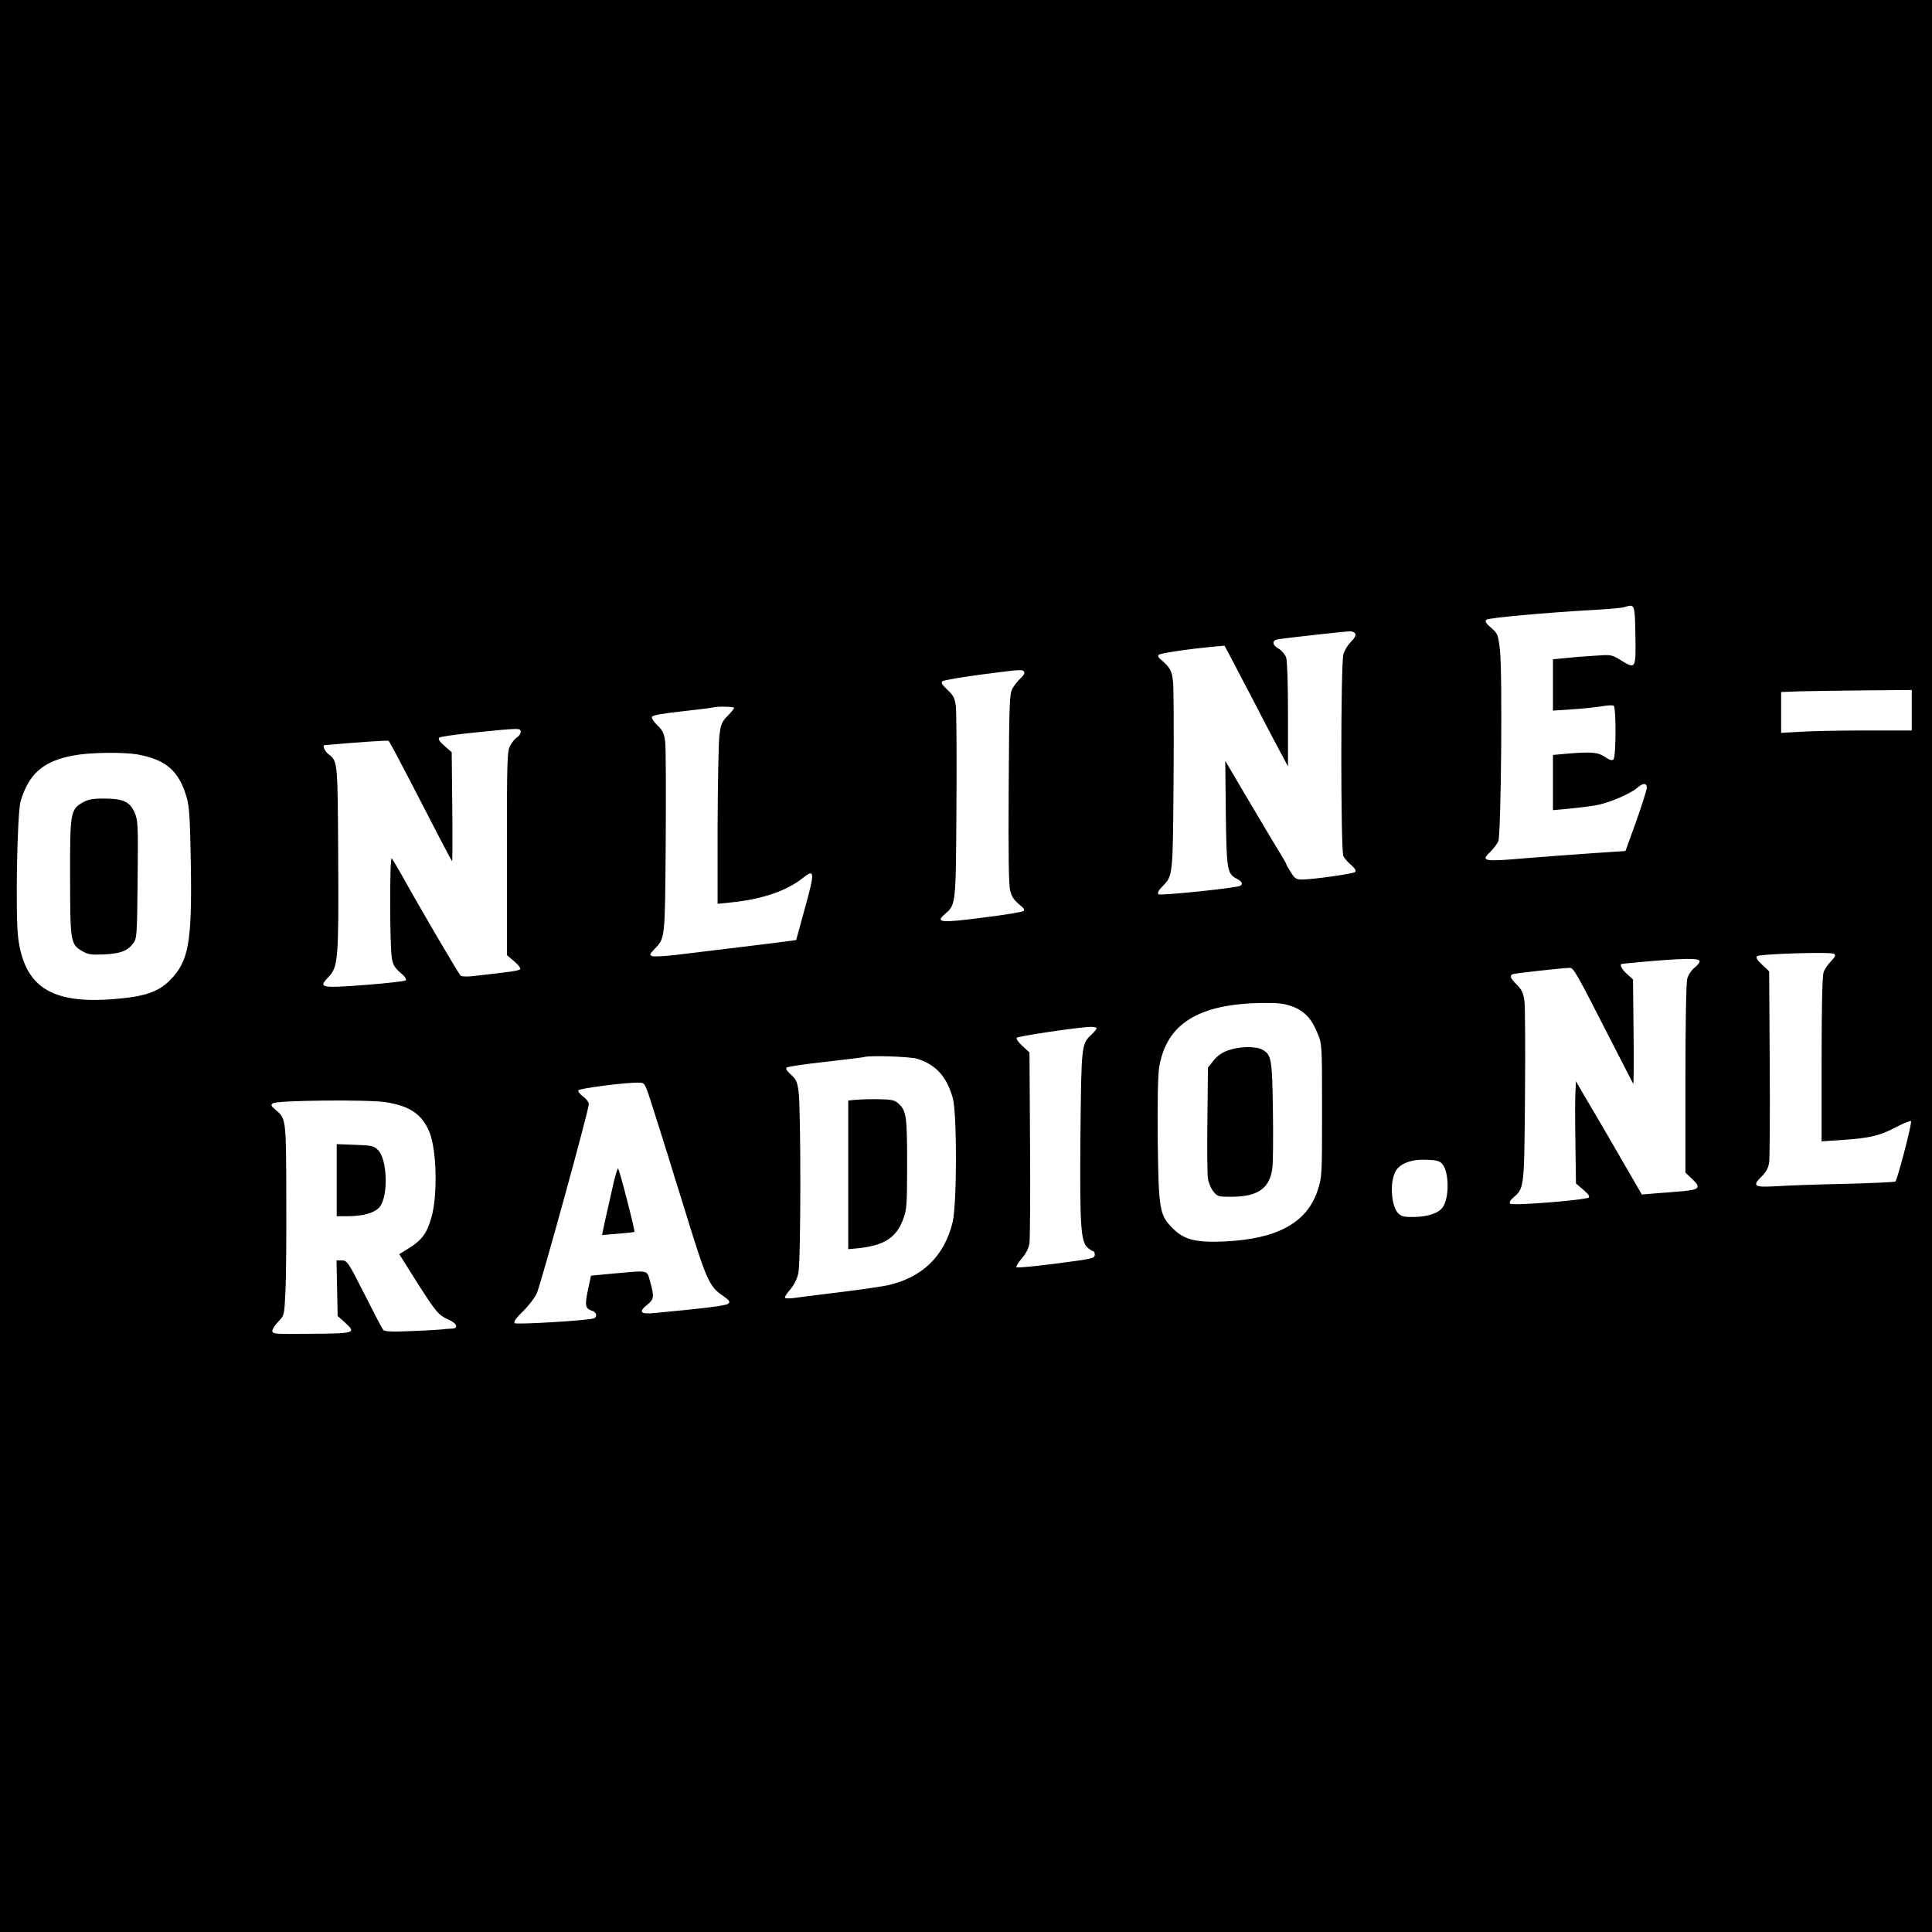
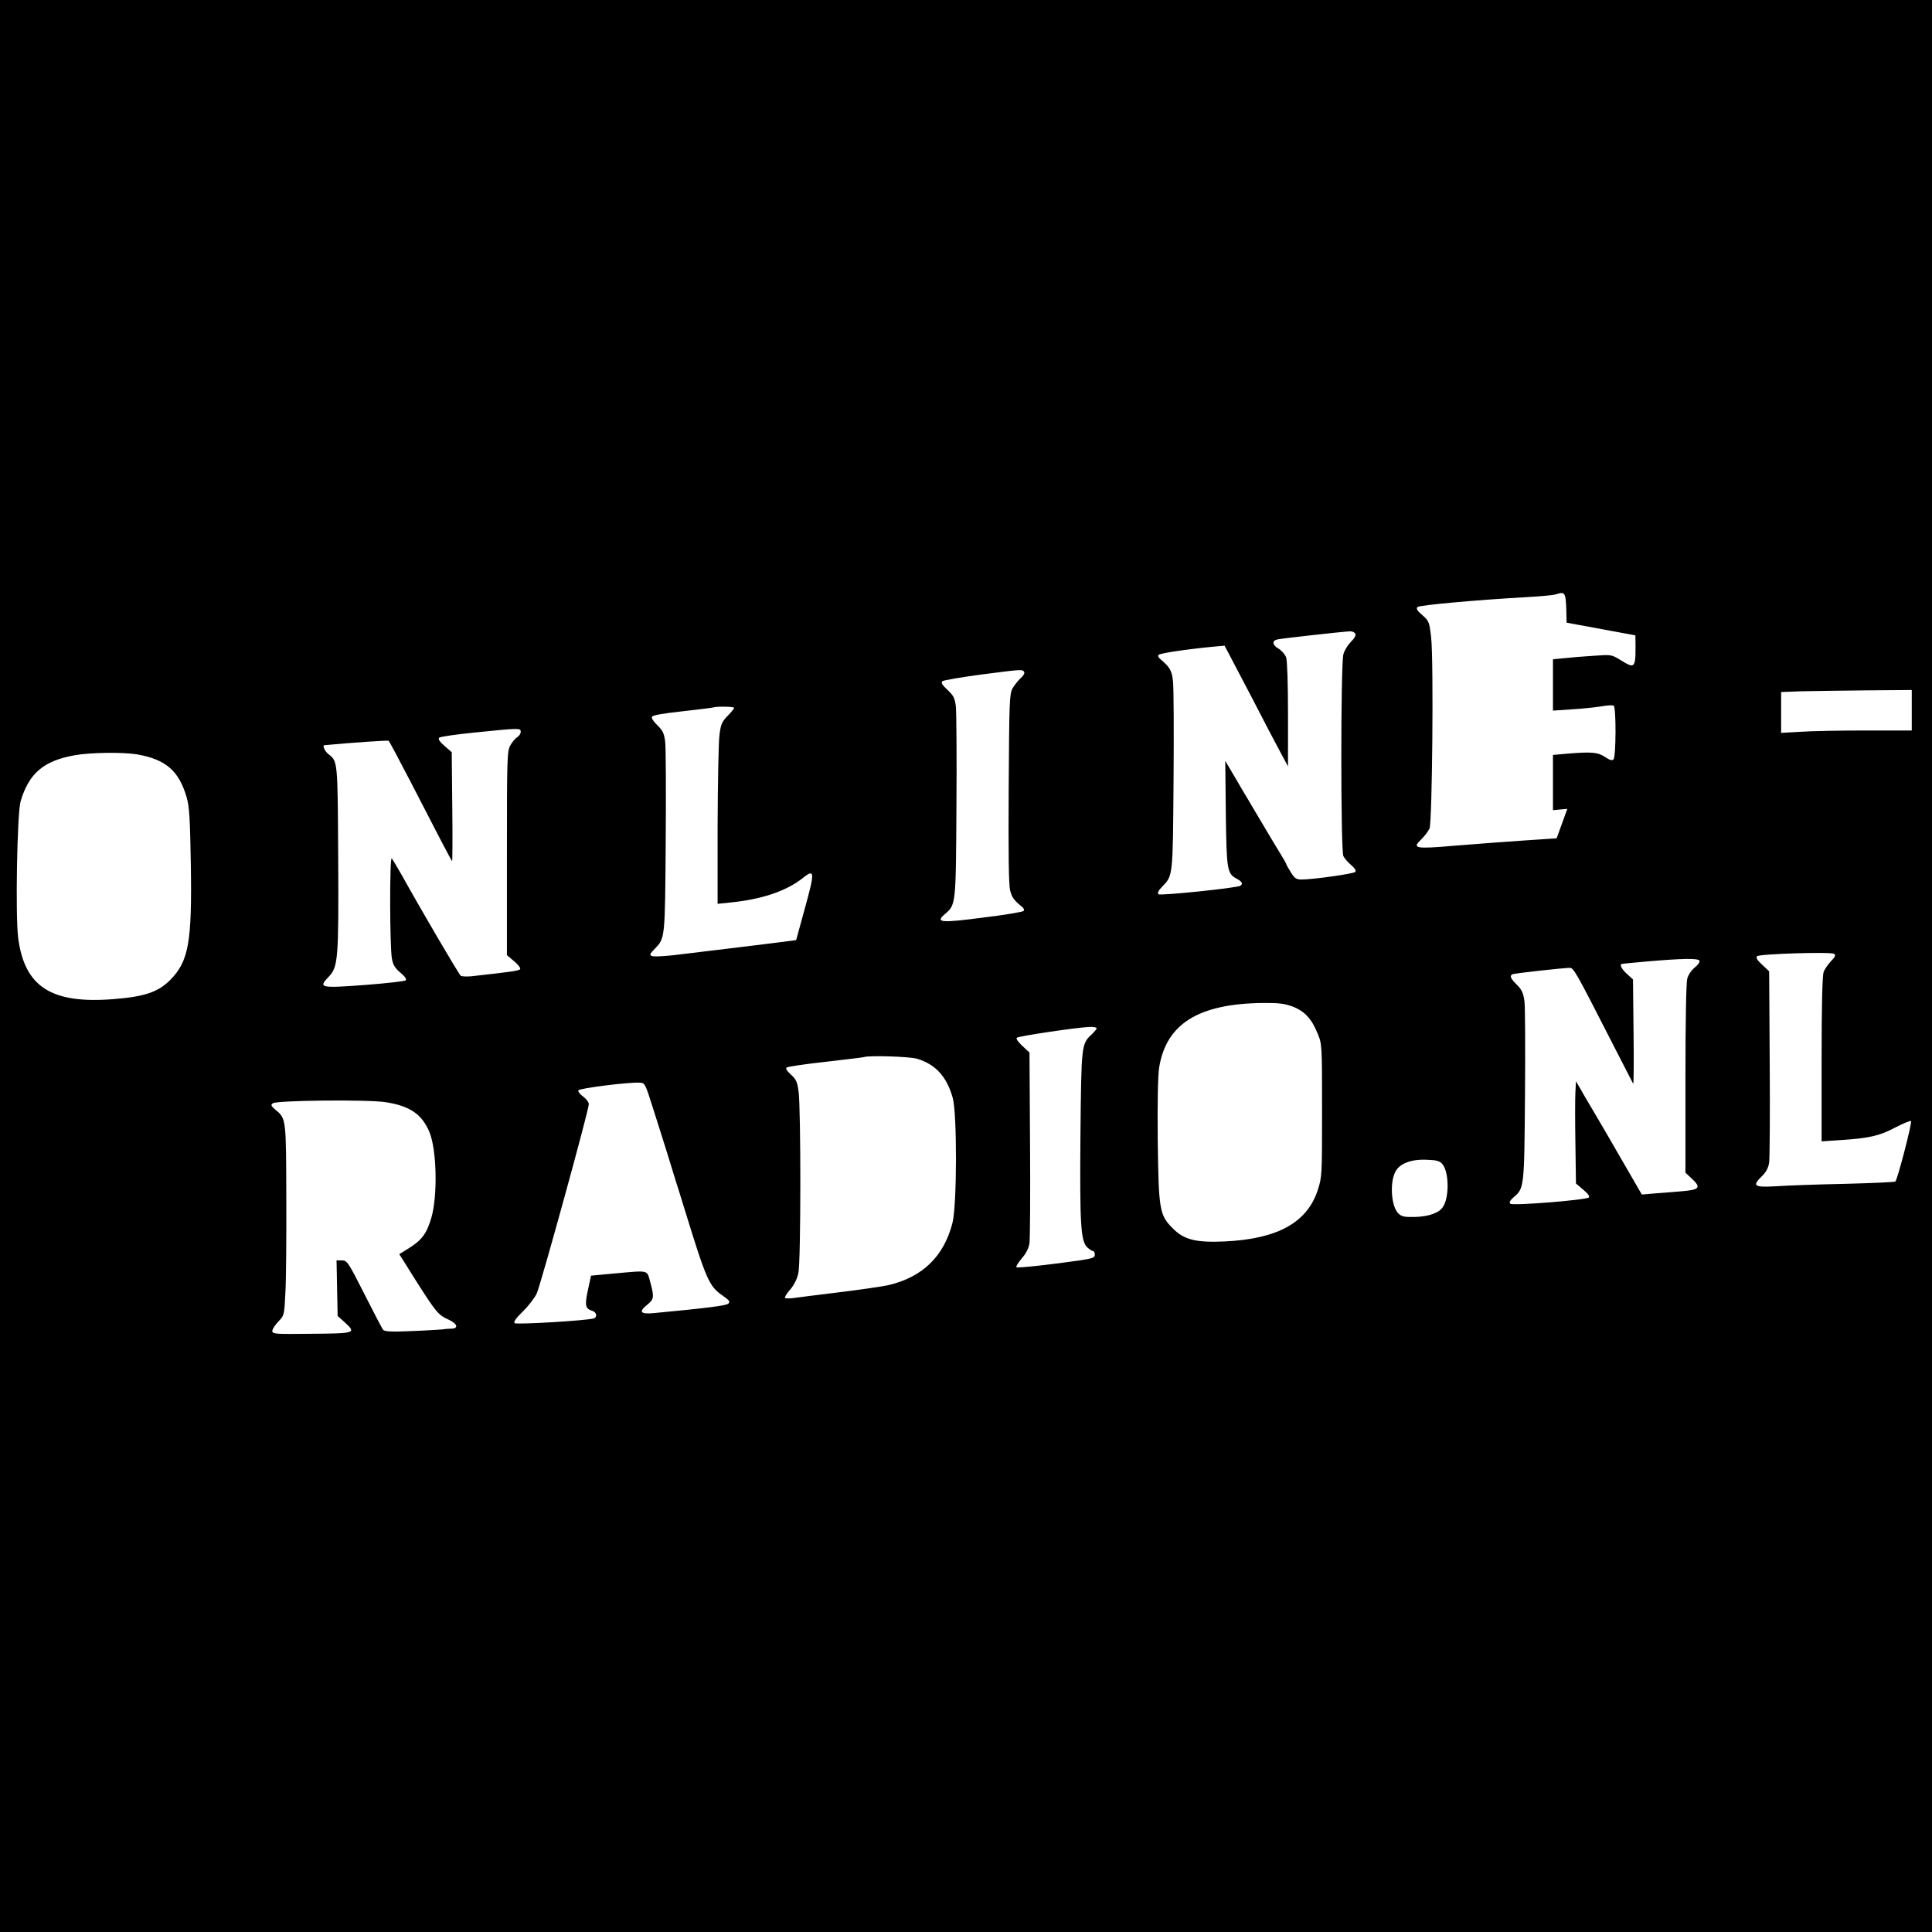
<svg xmlns="http://www.w3.org/2000/svg" height="2500" viewBox="0 0 1050 1050" width="2500">
-   <path d="M0 525v525h1050V0H0zm888.8-179.7c.3 18.3.2 18.5-7.8 13.6-5.2-3.2-5.2-3.2-14.8-2.5-5.4.3-12.5.9-15.9 1.3l-6.3.6v27.9l10.3-.7c5.6-.3 12.8-1.1 16-1.6 3.1-.6 6.2-.7 6.7-.4 1.4.9 1.3 27.8-.1 29.2-.8.8-2.1.4-4.6-1.3-3.9-2.6-7.2-2.9-20.6-1.8l-7.7.7v30l7.8-.7c4.2-.4 10.9-1.2 14.7-1.8 7.2-1.1 19.2-6.1 23.4-9.7 3.1-2.7 5.1-2.7 5.1.1-.1 1.3-2.7 9.5-5.8 18.3l-5.8 16-17.9 1.2c-9.9.7-26.7 1.9-37.4 2.8-21.8 1.9-23.5 1.5-18.2-3.5 1.7-1.7 3.7-4.3 4.4-5.8 1.5-3.5 2.3-91.1.9-103.8-1-8.6-1.2-9-4.8-12.2-2.8-2.4-3.5-3.5-2.6-4.4 1-1 31.2-3.8 59.7-5.4 7.1-.4 14.1-1 15.5-1.5 5.5-1.7 5.5-1.6 5.8 15.4zm-152.2-.8c.4.9-.6 2.6-2.4 4.3-1.6 1.6-3.5 4.6-4.1 6.8-1.5 5.5-1.5 106.7 0 109.7.6 1.2 2.5 3.4 4.3 4.9 2 1.8 2.8 3 2.1 3.7-1 1-23 4.1-29.1 4.1-2.9 0-3.8-.6-5.9-4-1.4-2.2-2.5-4.2-2.5-4.5s-1.5-2.9-3.3-5.8-6.3-10.4-10-16.7c-3.8-6.3-7.2-12.2-7.7-13s-3.5-5.8-6.5-11l-5.6-9.5.3 28.5c.4 31 .7 32.8 6 35.6 2.8 1.5 3.5 2.8 1.9 3.8-1.9 1.2-43.6 5.5-44.5 4.6-.7-.7.1-2.2 2.1-4.2 5.8-6 5.7-5.3 6.1-57.3.2-26.4.1-50.7-.3-54.1-.6-6-1.6-7.7-7-12.3-1-.8-1.3-1.7-.8-2.2.9-.9 14.9-3 29.3-4.4l6.5-.6 2.3 4.3c1.3 2.4 7.1 13.5 13 24.8 5.8 11.3 12.5 24.1 14.9 28.5l4.3 8v-28.1c0-16.7-.4-29.3-1-31.1-.6-1.6-2.4-3.7-4-4.7-3.6-2-3.9-4.4-.7-5.1 2.2-.5 35.1-4.2 39.5-4.4 1.2 0 2.5.6 2.8 1.4zm-180 20.7c.4.6-.4 2.1-1.8 3.3-1.5 1.3-3.4 3.8-4.5 5.6-1.7 3.2-1.8 7.1-2.1 54.6-.2 35.4 0 52.4.8 55.3 1 3.8 2 5.2 6.5 8.9 1 .8 1.3 1.7.8 2.2s-10.5 2.2-22.1 3.6c-23 3-26 2.7-20.7-1.9 6-5.1 6-4.7 6.3-58.3.2-27 0-51.5-.3-54.5-.6-4.7-1.3-6-4.6-9.1-3-2.8-3.6-3.9-2.7-4.7.7-.5 9.9-2.1 20.3-3.5 23.1-3 23.2-3 24.1-1.5zM1039 386v11h-24.8c-13.7 0-29.7.3-35.5.7l-10.7.6v-22.2l10.8-.4c5.9-.1 21.8-.4 35.5-.5l24.7-.2zm-640-1.3c0 .4-1.6 2.4-3.6 4.4-3.1 3.2-3.7 4.6-4.4 10.5-.5 3.8-.9 26-1 49.3v42.3l6.8-.7c17.3-1.7 30.8-6.3 39.6-13.4 6.4-5.1 6.5-3.2 1.1 16.3l-4.8 17.5-3.6.5c-3.3.5-39.4 4.9-62.8 7.7-5.5.6-10.9.9-11.9.5-1.5-.6-1.4-1 1.4-3.9 5.7-5.9 5.6-5.2 6-58.2.2-27 .1-51.5-.3-54.5-.6-4.5-1.3-6-4.2-8.8-1.9-1.8-3.3-3.8-3-4.6.4-.9 5.5-1.8 16.4-3 8.7-1 16.3-1.9 16.8-2.1 2-.7 11.5-.5 11.5.2zm-116 13.1c0 .9-.9 2.3-2 2.9-1.1.7-2.7 2.7-3.7 4.5-1.7 3.1-1.8 7.4-1.8 58.6v55.3l3.9 3.3c2.2 1.8 3.6 3.7 3.3 4.3-.6.9-5.1 1.5-26.7 3.9-2.5.2-5 .1-5.6-.3-1-.7-21.9-36.4-32.1-54.8-2.5-4.4-4.9-8.4-5.4-9-1.2-1.2-1.1 48.4.1 54.5.6 3.4 1.7 5.2 4.7 7.7 2.4 2 3.4 3.5 2.8 4.1-.6.5-10.4 1.6-22 2.5-24.3 1.8-25.7 1.6-20-4.3 5.3-5.5 5.6-9.3 5.3-65.5-.3-52.5-.2-51.7-5.5-55.8-1.8-1.5-3.2-4.6-2-4.7 16-1.5 34.4-2.7 34.9-2.4.4.3 5.7 10.2 11.9 22.2 14.1 27.4 22 42.6 22.6 43.2.2.2.3-13 .1-29.4l-.3-29.8-3.9-3.4c-2.8-2.4-3.6-3.8-2.9-4.5.5-.5 9.3-1.8 19.4-2.8 24.6-2.5 24.9-2.5 24.9-.3zM74.6 410c15.7 2.8 22.7 9 26.9 23.5 1.4 4.9 1.8 11.6 2.2 35.7.7 43-1.1 53.2-11.3 63.5-6.5 6.5-14 9-30.7 10.3-33.7 2.7-48.3-6.6-51.8-33.1-1.6-11.8-.6-68 1.3-74.4 4.5-15.2 12.5-22 29.2-25 8.8-1.6 26.3-1.8 34.2-.5zm920.5 112.4c-1.6 1.7-3.5 4.4-4 5.9-.7 1.8-1.1 18.4-1.1 47.4v44.6l10.5-.7c15.4-1 21.1-2.3 29.7-6.9 4.3-2.2 8.1-3.8 8.4-3.4.7.7-7.3 31.6-8.5 32.8-.3.4-12.7.9-27.6 1.3-14.8.3-31.5.9-37.1 1.3-12 .7-13.3-.1-8.1-5.2 2.6-2.5 3.7-4.7 4.2-7.7.3-2.4.5-26.7.3-54.1l-.3-49.8-3.8-3.6c-2.7-2.4-3.5-3.9-2.8-4.6 1.3-1.3 40.1-2.5 41.9-1.3 1 .7.6 1.6-1.7 4zm-71.5-.3c.4.7-.7 2.2-2.4 3.6-1.8 1.4-3.6 4-4.2 6.1-.6 2.3-1 22.8-1 54.6v50.9l3.6 3.4c5 4.7 4.1 5.9-5.3 6.7-4.3.4-11 .9-14.9 1.2l-7.1.6-10.3-17.8c-5.7-9.9-11.5-19.9-13-22.4s-4.9-8.3-7.6-12.9l-4.9-8.5-.3 6c-.2 3.2-.2 15.7 0 27.8l.3 21.8 4 3.4c2.5 2.1 3.6 3.6 3 4.2-1.6 1.4-41.5 4.6-42.7 3.4-.7-.7-.1-1.8 1.7-3.4 5.9-5 5.9-5.1 6.3-55.3.2-25.3.1-48.5-.3-51.4-.6-4.4-1.4-6.2-4.1-8.9-3.5-3.5-4-4.7-2.5-5.7.9-.5 27.1-3.4 31.3-3.5 2 0 3.7 3 21.3 37.5 7 13.7 12.9 25.2 13.1 25.5.3.2.4-12.4.2-28.2l-.3-28.5-3.2-2.9c-2.7-2.4-4.2-5-3-5.5.1-.1 6.5-.7 14.2-1.4 18.8-1.6 27.2-1.8 28.1-.4zM702.4 547c6.6 2.5 10.5 6.7 13.7 14.7 2.4 5.7 2.4 6.4 2.4 41.8 0 35.5 0 36.1-2.4 43.5-5.8 17.5-21.9 26.4-50.6 27.7-15.5.7-22-.9-28.1-7.1-7.3-7.2-7.7-10.1-8.2-48.1-.2-21 .1-35.3.8-39.5 3.9-23.6 21.4-34.5 56.2-34.9 8.6-.1 11.8.3 16.2 1.9zM596 558.8c0 .5-1.2 1.9-2.6 3.3-5.7 5.2-5.7 5.6-6.2 54.4-.4 49.2.1 58.3 3.9 61.6 1.2 1 2.6 1.9 3.1 1.9.4 0 .8.8.8 1.9 0 1.6-1.2 2-7.5 3-16.6 2.4-34.5 4.4-35.1 3.8-.4-.3 1-2.5 2.9-4.8 2.4-2.7 3.8-5.6 4.2-8.3.3-2.2.5-26.5.3-53.9l-.3-49.7-3.9-3.6c-2.2-2-3.5-3.9-3-4.4.9-.9 33.2-5.7 39.7-5.9 2-.1 3.7.3 3.7.7zm-97.6 16.6c10.1 3.1 16.1 9.6 19.4 21.3 2.4 8.6 2.3 57.8-.1 67.7-4.6 18.4-16.4 29.8-35.1 34.1-3.3.7-15.5 2.5-27.1 3.9-11.5 1.4-22.6 2.8-24.6 3.1-2 .2-3.9.2-4.2-.1-.4-.4.9-2.5 2.8-4.6 2.1-2.5 3.8-5.9 4.4-9 1.4-6.1 1.4-89.6.1-98.6-.7-5.3-1.4-6.8-4.2-9.2-2.1-1.9-2.9-3.2-2.3-3.8.6-.5 10-1.9 21-3.1 11-1.3 20.5-2.4 21-2.6 3.1-1 24.7-.3 28.9.9zM354.8 602c2.4 7.4 5.9 18.7 7.9 25 1.9 6.3 3.9 12.6 4.3 14 .5 1.4 2.7 8.6 5 16 11.9 38.7 13.4 42.1 20.7 47.1 3.7 2.6 4.3 3.4 3.1 4.4-1.1 1.1-12.5 2.5-40 5.1-7.9.8-9-.6-3.8-4.7 3.4-2.8 3.6-4.1 1.4-12.1-1.9-6.8-.4-6.4-19.5-4.7l-12.7 1.2-1.7 7.9c-1.8 8.4-1.4 10.1 2.6 11.3 2.1.7 2.6 3.3.7 4-3.4 1.2-42.2 3.5-43.1 2.6-.7-.7.8-2.8 4.4-6.3 3-2.9 6.4-7.3 7.6-9.8 2.2-4.9 28.3-99.6 28.3-102.9 0-1.1-1.4-2.9-3-4.1-1.7-1.2-2.9-2.7-2.7-3.4.3-1.1 26.9-4.5 33.2-4.2 3 .1 3.1.3 7.3 13.6zm-145.3-3c13.2 2 19.9 6.6 23.9 16.3s4.5 34.8 1 46.6c-2.5 8.6-5.2 12.2-12.7 16.8l-4.7 2.9 9.1 14.5c10.9 17.1 12.1 18.6 17.7 21.1 4.8 2.2 5.6 4.8 1.5 4.9-1.6 0-3.7.2-4.8.4-1.1.1-8.6.6-16.6.9-11.1.5-14.9.3-15.7-.7-.5-.6-5.1-9.4-10.2-19.5-8.8-17.4-9.4-18.2-12.2-18.2h-2.9l.3 15.1.3 15.1 3.8 3.4c6.5 6 6.2 6.1-19.7 6.3-18.1.2-19.6.1-19.6-1.6 0-.9 1.5-3.2 3.3-5.1 3.2-3.3 3.2-3.4 3.8-15.5.4-6.7.6-30 .5-51.7-.1-42.8-.1-43.1-5.7-47.7-2.6-2.2-2.9-2.8-1.6-3.7 2.2-1.6 51.3-2.1 61.2-.6zM784 632.8c3.5 4.3 3.7 17.7.3 23-2.1 3.4-7.8 5.4-15.5 5.6-5.6.1-7.1-.2-8.9-2-4-4.1-4.7-17.6-1.2-23.2 2.5-4.1 8.9-6.3 16.7-5.9 5.6.2 7.2.7 8.6 2.5z" />
-   <path d="M44.8 436.2c-6.5 3.8-6.8 5.7-6.7 40.6 0 34.9.3 36.4 6.4 40 3.5 2 5 2.2 12 1.9 8.9-.4 12.8-1.9 15.9-6 2-2.7 2.1-4.2 2.4-34.8.3-30.1.2-32.1-1.7-36.4-2.6-5.9-6.3-7.5-16.8-7.5-6.1 0-8.6.5-11.5 2.2zM667.6 570.8c-3.3 1.1-6 3-8 5.5l-3.1 3.9-.3 28.1c-.2 15.5-.1 30 .3 32.2.3 2.2 1.6 5.4 2.9 7 2.4 2.9 2.7 3 10.8 2.9 13.7-.2 20-4.8 21.3-15.7.4-2.9.5-16.9.3-31.2-.4-28.2-.8-30.4-5.9-33.1-3.7-1.9-12.3-1.7-18.3.4zM465.3 597.7l-4.3.4v80.8l5.3-.5c14.3-1.5 20.8-5.7 24.6-15.9 1.9-5.1 2.1-7.7 2.1-30.1 0-26-.4-28.9-5-32.9-1.8-1.6-3.7-2-10.4-2.1-4.4-.1-10 .1-12.3.3zM333.5 642.7c-.9 4.3-2.4 10.5-3.1 13.8-.8 3.3-1.8 8-2.3 10.4l-.9 4.3 8.7-.7c4.7-.4 8.7-.8 8.9-1 .5-.4-8.3-34.5-8.9-34.5-.3 0-1.4 3.5-2.4 7.7zM183 641.4V661h5.5c8.8 0 15.1-1.8 17.8-5 4.8-5.7 4.3-25.8-.8-30.9-2.3-2.4-3.4-2.6-12.5-2.9l-10-.4z" />
+   <path d="M0 525v525h1050V0H0zm888.8-179.7c.3 18.3.2 18.5-7.8 13.6-5.2-3.2-5.2-3.2-14.8-2.5-5.4.3-12.5.9-15.9 1.3l-6.3.6v27.9l10.3-.7c5.6-.3 12.8-1.1 16-1.6 3.1-.6 6.2-.7 6.7-.4 1.4.9 1.3 27.8-.1 29.2-.8.8-2.1.4-4.6-1.3-3.9-2.6-7.2-2.9-20.6-1.8l-7.7.7v30l7.8-.7l-5.8 16-17.9 1.2c-9.9.7-26.7 1.9-37.4 2.8-21.8 1.9-23.5 1.5-18.2-3.5 1.7-1.7 3.7-4.3 4.4-5.8 1.5-3.5 2.3-91.1.9-103.8-1-8.6-1.2-9-4.8-12.2-2.8-2.4-3.5-3.5-2.6-4.4 1-1 31.2-3.8 59.7-5.4 7.1-.4 14.1-1 15.5-1.5 5.5-1.7 5.5-1.6 5.8 15.4zm-152.2-.8c.4.9-.6 2.6-2.4 4.3-1.6 1.6-3.5 4.6-4.1 6.8-1.5 5.5-1.5 106.7 0 109.7.6 1.2 2.5 3.4 4.3 4.9 2 1.8 2.8 3 2.1 3.7-1 1-23 4.1-29.1 4.1-2.9 0-3.8-.6-5.9-4-1.4-2.2-2.5-4.2-2.5-4.5s-1.5-2.9-3.3-5.8-6.3-10.4-10-16.7c-3.8-6.3-7.2-12.2-7.7-13s-3.5-5.8-6.5-11l-5.6-9.5.3 28.5c.4 31 .7 32.8 6 35.6 2.8 1.5 3.5 2.8 1.9 3.8-1.9 1.2-43.6 5.5-44.5 4.6-.7-.7.1-2.2 2.1-4.2 5.8-6 5.7-5.3 6.1-57.3.2-26.4.1-50.7-.3-54.1-.6-6-1.6-7.7-7-12.3-1-.8-1.3-1.7-.8-2.2.9-.9 14.9-3 29.3-4.4l6.5-.6 2.3 4.3c1.3 2.4 7.1 13.5 13 24.8 5.8 11.3 12.5 24.1 14.9 28.5l4.3 8v-28.1c0-16.7-.4-29.3-1-31.1-.6-1.6-2.4-3.7-4-4.7-3.6-2-3.9-4.4-.7-5.1 2.2-.5 35.1-4.2 39.5-4.4 1.2 0 2.5.6 2.8 1.4zm-180 20.7c.4.6-.4 2.1-1.8 3.3-1.5 1.3-3.4 3.8-4.5 5.6-1.7 3.2-1.8 7.1-2.1 54.6-.2 35.4 0 52.4.8 55.3 1 3.8 2 5.2 6.5 8.9 1 .8 1.3 1.7.8 2.2s-10.5 2.2-22.1 3.6c-23 3-26 2.7-20.7-1.9 6-5.1 6-4.7 6.3-58.3.2-27 0-51.5-.3-54.5-.6-4.7-1.3-6-4.6-9.1-3-2.8-3.6-3.9-2.7-4.7.7-.5 9.9-2.1 20.3-3.5 23.1-3 23.2-3 24.1-1.5zM1039 386v11h-24.8c-13.7 0-29.7.3-35.5.7l-10.7.6v-22.2l10.8-.4c5.9-.1 21.8-.4 35.5-.5l24.7-.2zm-640-1.3c0 .4-1.6 2.4-3.6 4.4-3.1 3.2-3.7 4.6-4.4 10.5-.5 3.8-.9 26-1 49.3v42.3l6.8-.7c17.3-1.7 30.8-6.3 39.6-13.4 6.4-5.1 6.5-3.2 1.1 16.3l-4.8 17.5-3.6.5c-3.3.5-39.4 4.9-62.8 7.7-5.5.6-10.9.9-11.9.5-1.5-.6-1.4-1 1.4-3.9 5.7-5.9 5.6-5.2 6-58.2.2-27 .1-51.5-.3-54.5-.6-4.5-1.3-6-4.2-8.8-1.9-1.8-3.3-3.8-3-4.6.4-.9 5.5-1.8 16.4-3 8.7-1 16.3-1.9 16.8-2.1 2-.7 11.5-.5 11.5.2zm-116 13.1c0 .9-.9 2.3-2 2.9-1.1.7-2.7 2.7-3.7 4.5-1.7 3.1-1.8 7.4-1.8 58.6v55.3l3.9 3.3c2.2 1.8 3.6 3.7 3.3 4.3-.6.9-5.1 1.5-26.7 3.9-2.5.2-5 .1-5.6-.3-1-.7-21.9-36.4-32.1-54.8-2.5-4.4-4.9-8.4-5.4-9-1.2-1.2-1.1 48.4.1 54.5.6 3.4 1.7 5.2 4.7 7.7 2.4 2 3.4 3.5 2.8 4.1-.6.5-10.4 1.6-22 2.5-24.3 1.8-25.7 1.6-20-4.3 5.3-5.5 5.6-9.3 5.3-65.5-.3-52.5-.2-51.7-5.5-55.8-1.8-1.5-3.2-4.6-2-4.7 16-1.5 34.4-2.7 34.9-2.4.4.3 5.7 10.2 11.9 22.2 14.1 27.4 22 42.6 22.6 43.2.2.2.3-13 .1-29.4l-.3-29.8-3.9-3.4c-2.8-2.4-3.6-3.8-2.9-4.5.5-.5 9.3-1.8 19.4-2.8 24.6-2.5 24.9-2.5 24.9-.3zM74.6 410c15.7 2.8 22.7 9 26.9 23.5 1.4 4.9 1.8 11.6 2.2 35.7.7 43-1.1 53.2-11.3 63.5-6.5 6.5-14 9-30.7 10.3-33.7 2.7-48.3-6.6-51.8-33.1-1.6-11.8-.6-68 1.3-74.4 4.5-15.2 12.5-22 29.2-25 8.8-1.6 26.3-1.8 34.2-.5zm920.5 112.4c-1.6 1.7-3.5 4.4-4 5.9-.7 1.8-1.1 18.4-1.1 47.4v44.6l10.5-.7c15.4-1 21.1-2.3 29.7-6.9 4.3-2.2 8.1-3.8 8.4-3.4.7.7-7.3 31.6-8.5 32.8-.3.4-12.7.9-27.6 1.3-14.8.3-31.5.9-37.1 1.3-12 .7-13.3-.1-8.1-5.2 2.6-2.5 3.7-4.7 4.2-7.7.3-2.4.5-26.7.3-54.1l-.3-49.8-3.8-3.6c-2.7-2.4-3.5-3.9-2.8-4.6 1.3-1.3 40.1-2.5 41.9-1.3 1 .7.6 1.6-1.7 4zm-71.5-.3c.4.7-.7 2.2-2.4 3.6-1.8 1.4-3.6 4-4.2 6.1-.6 2.3-1 22.8-1 54.6v50.9l3.6 3.4c5 4.7 4.1 5.9-5.3 6.7-4.3.4-11 .9-14.9 1.2l-7.1.6-10.3-17.8c-5.7-9.9-11.5-19.9-13-22.4s-4.9-8.3-7.6-12.9l-4.9-8.5-.3 6c-.2 3.2-.2 15.7 0 27.8l.3 21.8 4 3.4c2.5 2.1 3.6 3.6 3 4.2-1.6 1.4-41.5 4.6-42.7 3.4-.7-.7-.1-1.8 1.7-3.4 5.9-5 5.9-5.1 6.3-55.3.2-25.3.1-48.5-.3-51.4-.6-4.4-1.4-6.2-4.1-8.9-3.5-3.5-4-4.7-2.5-5.7.9-.5 27.1-3.4 31.3-3.5 2 0 3.7 3 21.3 37.5 7 13.7 12.9 25.2 13.1 25.5.3.2.4-12.4.2-28.2l-.3-28.5-3.2-2.9c-2.7-2.4-4.2-5-3-5.5.1-.1 6.5-.7 14.2-1.4 18.8-1.6 27.2-1.8 28.1-.4zM702.4 547c6.6 2.5 10.5 6.7 13.7 14.7 2.4 5.7 2.4 6.4 2.4 41.8 0 35.5 0 36.1-2.4 43.5-5.8 17.5-21.9 26.4-50.6 27.7-15.5.7-22-.9-28.1-7.1-7.3-7.2-7.7-10.1-8.2-48.1-.2-21 .1-35.3.8-39.5 3.9-23.6 21.4-34.5 56.2-34.9 8.6-.1 11.8.3 16.2 1.9zM596 558.8c0 .5-1.2 1.9-2.6 3.3-5.7 5.2-5.7 5.6-6.2 54.4-.4 49.2.1 58.3 3.9 61.6 1.2 1 2.6 1.9 3.1 1.9.4 0 .8.8.8 1.9 0 1.6-1.2 2-7.5 3-16.6 2.4-34.5 4.4-35.1 3.8-.4-.3 1-2.5 2.9-4.8 2.4-2.7 3.8-5.6 4.2-8.3.3-2.2.5-26.5.3-53.9l-.3-49.7-3.9-3.6c-2.2-2-3.5-3.9-3-4.4.9-.9 33.2-5.7 39.7-5.9 2-.1 3.7.3 3.7.7zm-97.6 16.6c10.1 3.1 16.1 9.6 19.4 21.3 2.4 8.6 2.3 57.8-.1 67.7-4.6 18.4-16.4 29.8-35.1 34.1-3.3.7-15.5 2.5-27.1 3.9-11.5 1.4-22.6 2.8-24.6 3.1-2 .2-3.9.2-4.2-.1-.4-.4.9-2.5 2.8-4.6 2.1-2.5 3.8-5.9 4.4-9 1.4-6.1 1.4-89.6.1-98.6-.7-5.3-1.4-6.8-4.2-9.2-2.1-1.9-2.9-3.2-2.3-3.8.6-.5 10-1.9 21-3.1 11-1.3 20.5-2.4 21-2.6 3.1-1 24.7-.3 28.9.9zM354.8 602c2.4 7.4 5.9 18.7 7.9 25 1.9 6.3 3.9 12.6 4.3 14 .5 1.4 2.7 8.6 5 16 11.9 38.7 13.4 42.1 20.7 47.1 3.7 2.6 4.3 3.4 3.1 4.4-1.1 1.1-12.5 2.5-40 5.1-7.9.8-9-.6-3.8-4.7 3.4-2.8 3.6-4.1 1.4-12.1-1.9-6.8-.4-6.4-19.5-4.7l-12.7 1.2-1.7 7.9c-1.8 8.4-1.4 10.1 2.6 11.3 2.1.7 2.6 3.3.7 4-3.4 1.2-42.2 3.5-43.1 2.6-.7-.7.8-2.8 4.4-6.3 3-2.9 6.4-7.3 7.6-9.8 2.2-4.9 28.3-99.6 28.3-102.9 0-1.1-1.4-2.9-3-4.1-1.7-1.2-2.9-2.7-2.7-3.4.3-1.1 26.9-4.5 33.2-4.2 3 .1 3.1.3 7.3 13.6zm-145.3-3c13.2 2 19.9 6.6 23.9 16.3s4.5 34.8 1 46.6c-2.5 8.6-5.2 12.2-12.7 16.8l-4.7 2.9 9.1 14.5c10.9 17.1 12.1 18.6 17.7 21.1 4.8 2.2 5.6 4.8 1.5 4.9-1.6 0-3.7.2-4.8.4-1.1.1-8.6.6-16.6.9-11.1.5-14.9.3-15.7-.7-.5-.6-5.1-9.4-10.2-19.5-8.8-17.4-9.4-18.2-12.2-18.2h-2.9l.3 15.1.3 15.1 3.8 3.4c6.5 6 6.2 6.1-19.7 6.3-18.1.2-19.6.1-19.6-1.6 0-.9 1.5-3.2 3.3-5.1 3.2-3.3 3.2-3.4 3.8-15.5.4-6.7.6-30 .5-51.7-.1-42.8-.1-43.1-5.7-47.7-2.6-2.2-2.9-2.8-1.6-3.7 2.2-1.6 51.3-2.1 61.2-.6zM784 632.8c3.5 4.3 3.7 17.7.3 23-2.1 3.4-7.8 5.4-15.5 5.6-5.6.1-7.1-.2-8.9-2-4-4.1-4.7-17.6-1.2-23.2 2.5-4.1 8.9-6.3 16.7-5.9 5.6.2 7.2.7 8.6 2.5z" />
</svg>